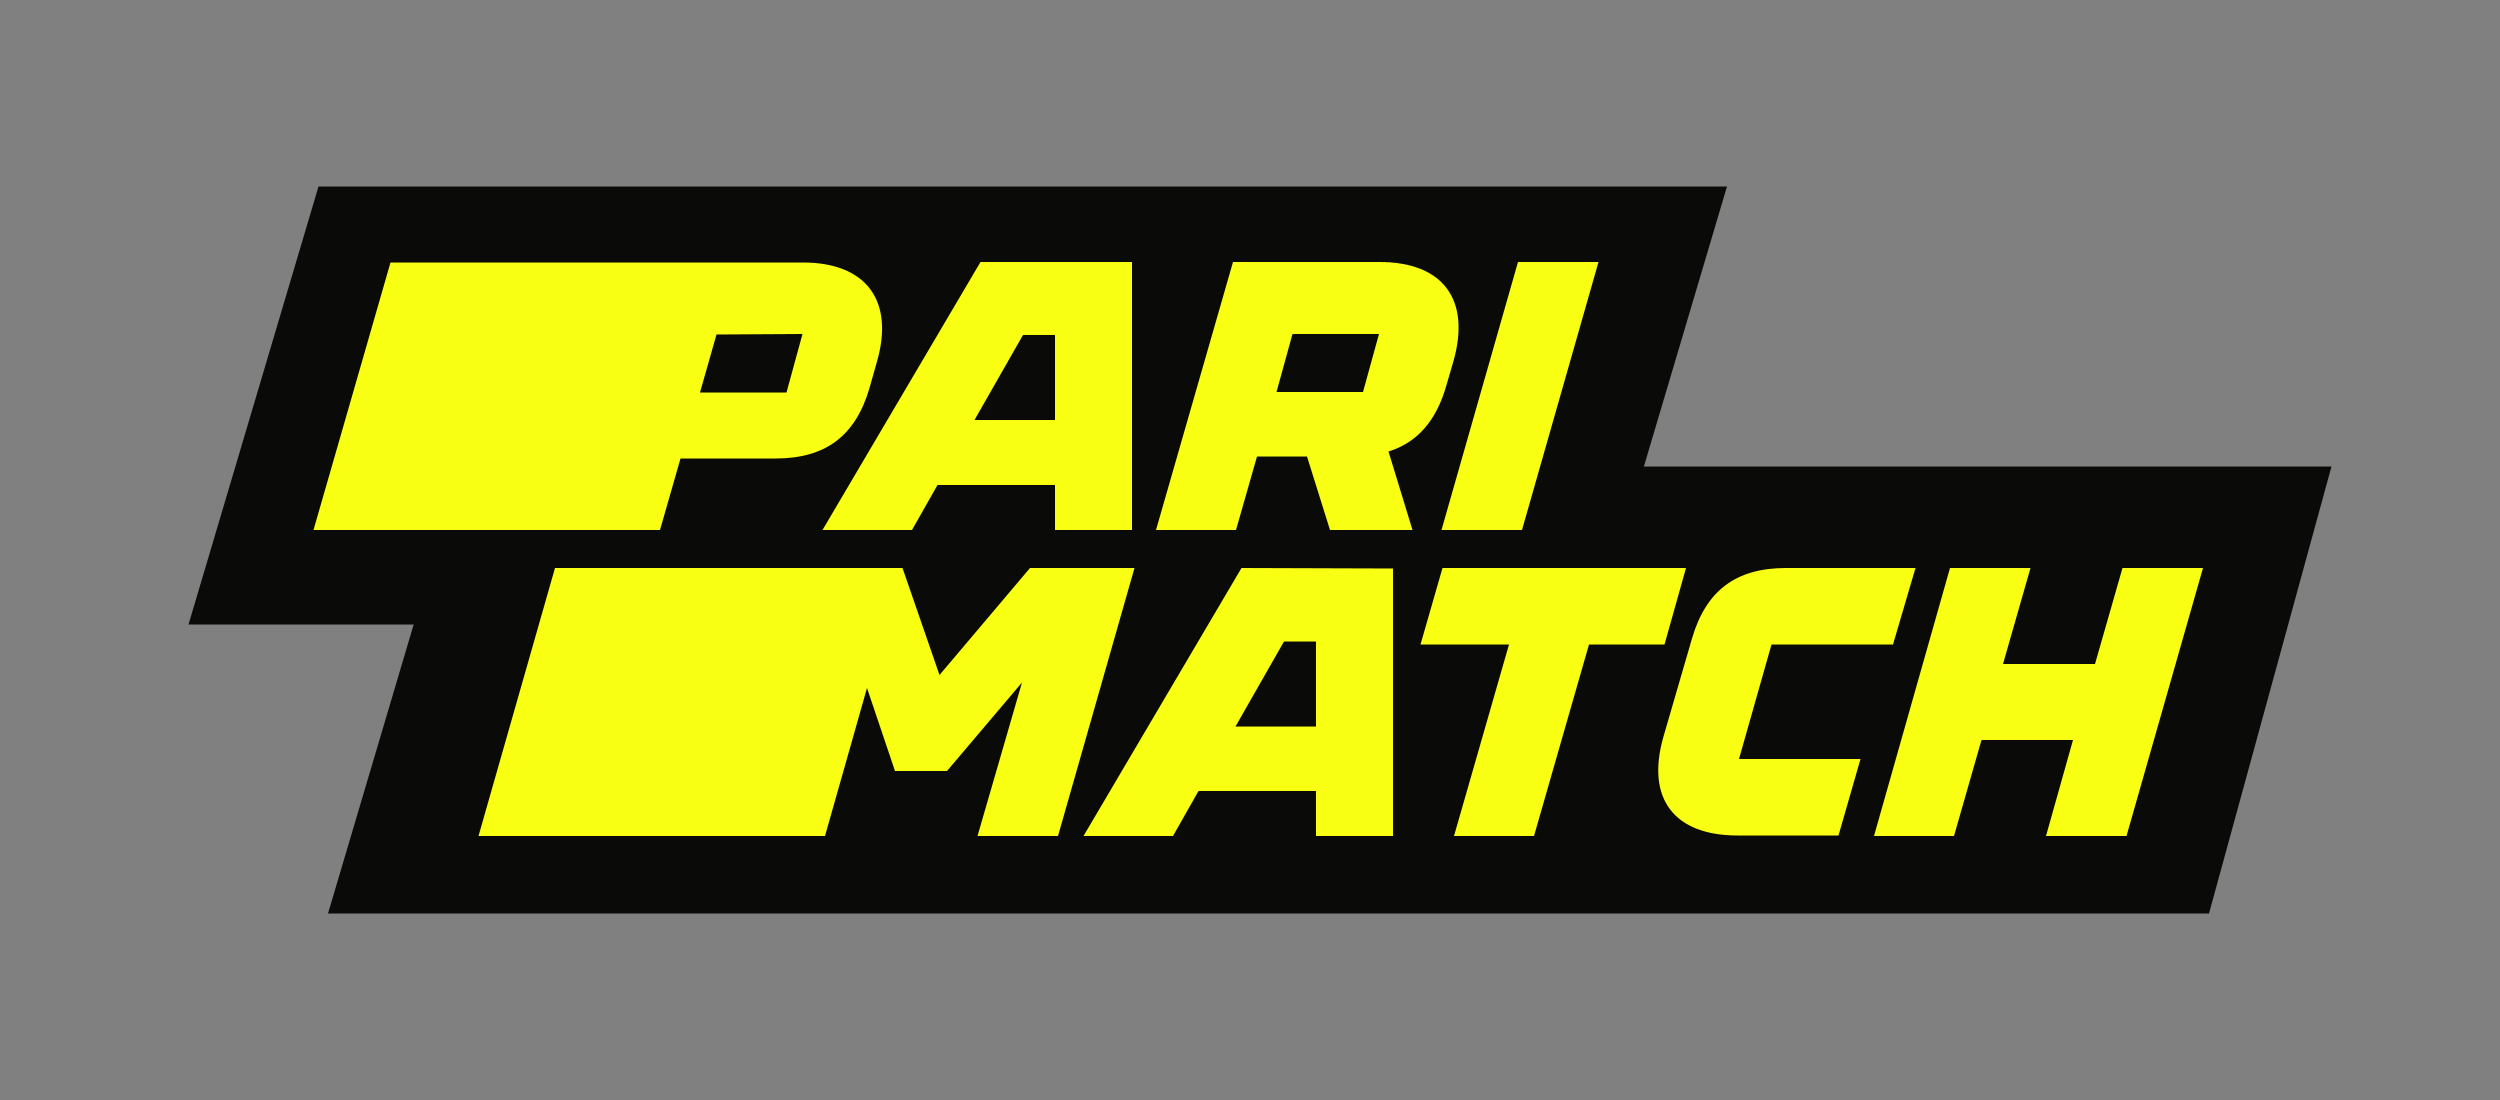
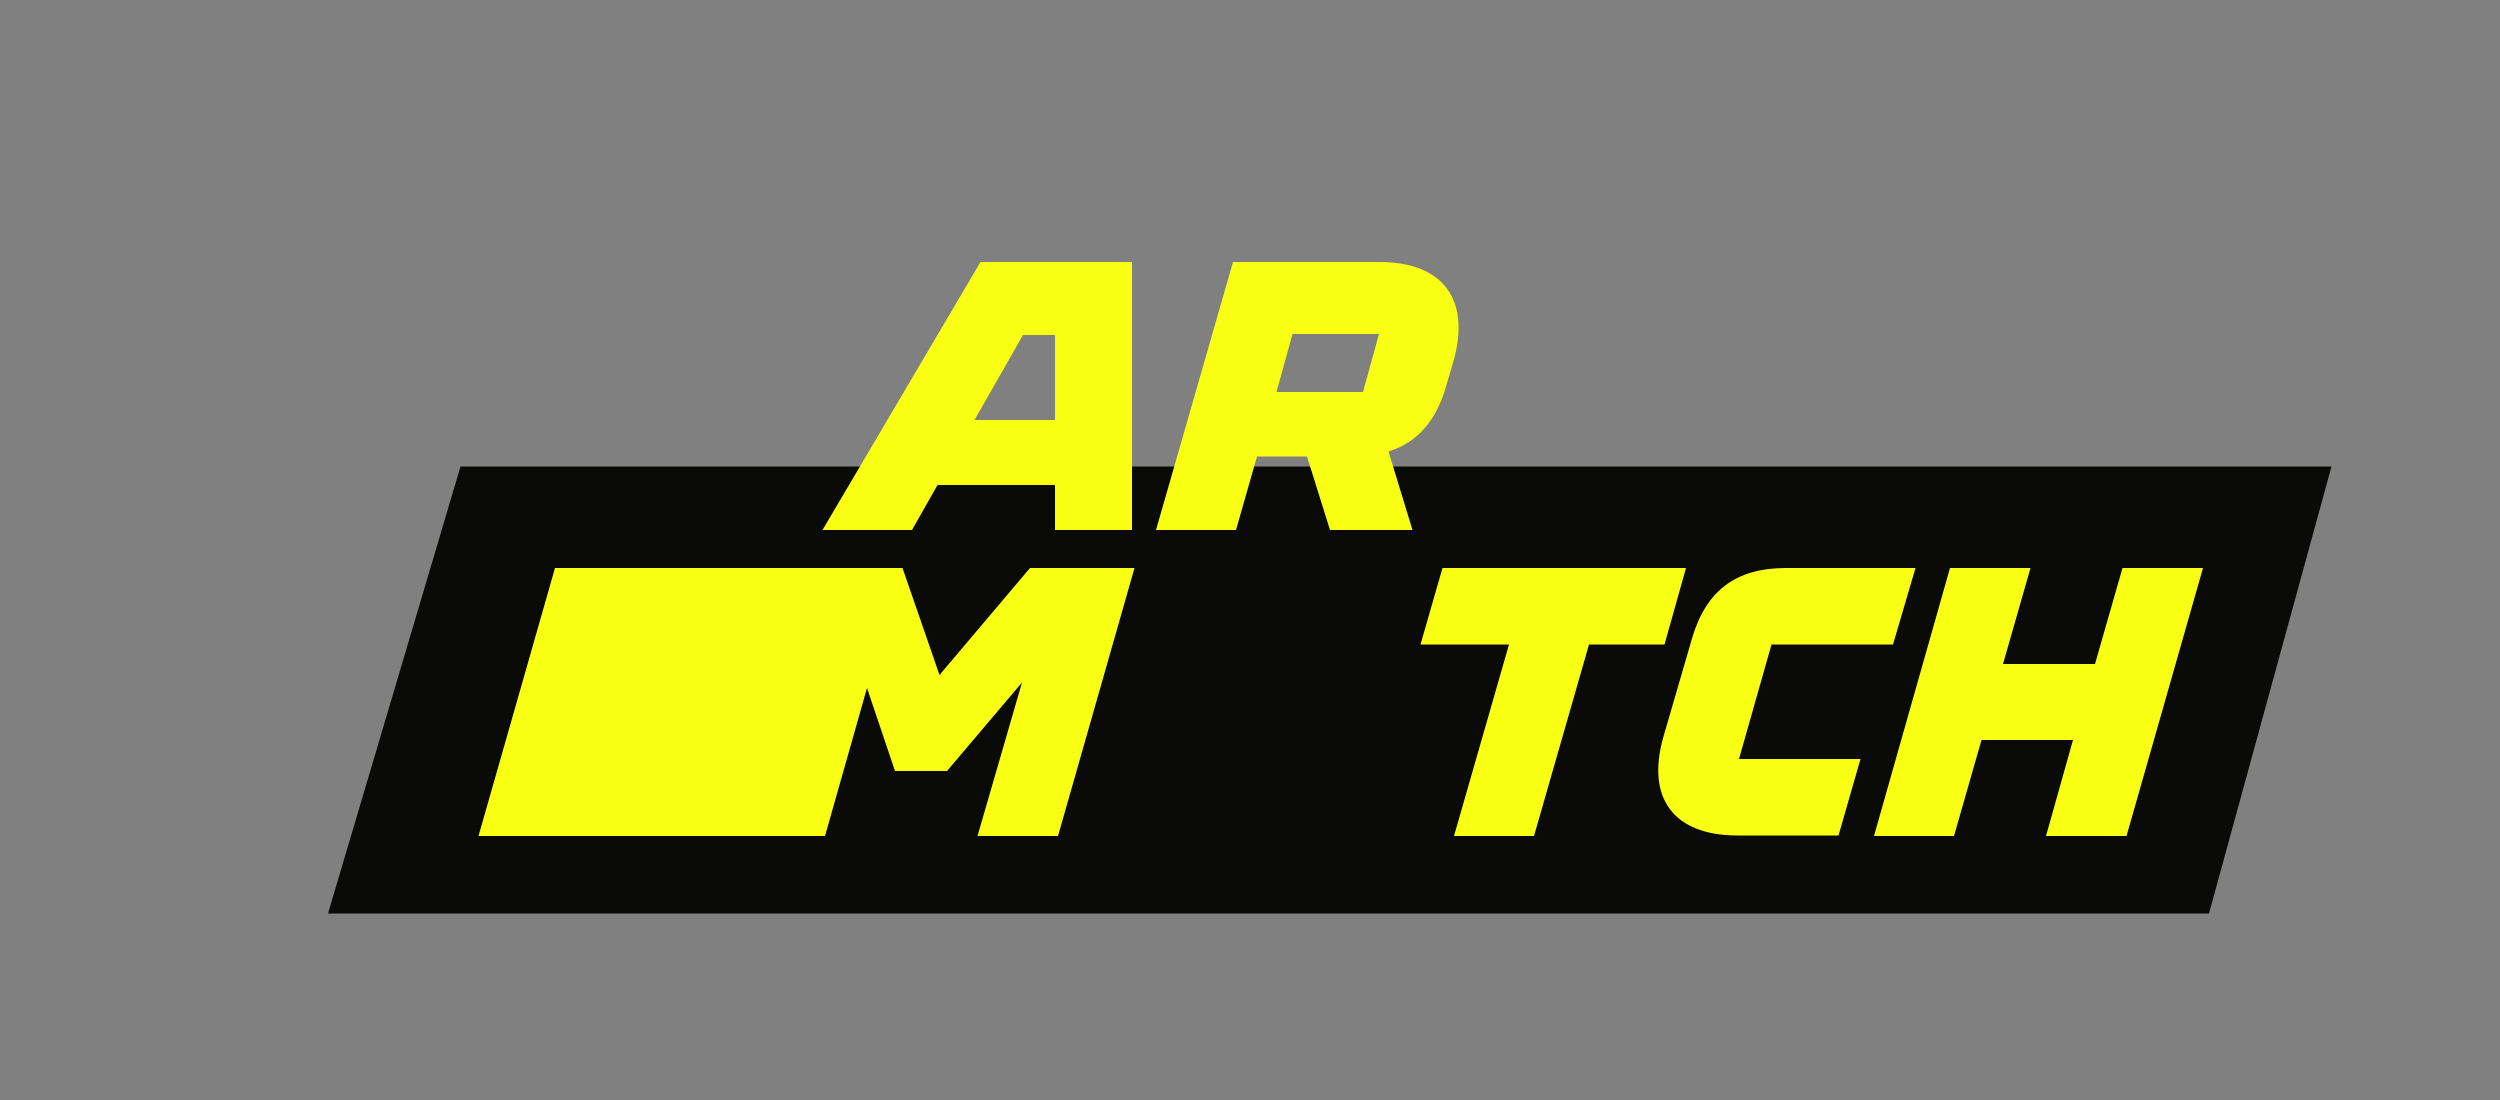
<svg xmlns="http://www.w3.org/2000/svg" enable-background="new 0 0 500 220" viewBox="0 0 500 220">
  <rect x="0" y="0" width="500" height="220" fill="#808080" stroke="none" />
-   <path d="m319.4 124.9h-281.7l26-87.6h281.7z" fill="#0a0b09" />
  <path d="m441.8 182.7h-376.2l26.5-89.4h374.2z" fill="#0a0b09" />
  <g fill="#f8ff13">
-     <path d="m132 106 4.1-14.3h19c10 0 16-4.5 18.8-14.1l1.5-5.3c3.5-12.2-2.2-19.8-14.8-19.8h-82.5l-15.4 53.5zm28.5-39.2-3.2 11.7h-17.3l3.3-11.6z" />
    <path d="m182.4 106 5.1-9h23.5v9h15.4v-53.6h-30.3l-31.6 53.6zm22.2-39h6.4v17h-16.1z" />
    <path d="m289.3 77 1.4-4.8c3.5-12.4-2.2-19.8-14.8-19.8h-29.3l-15.4 53.6h16l4.2-14.7h10l4.6 14.7h16.5l-4.8-15.7c5.8-1.8 9.6-6.2 11.6-13.3m-30.8-10.2h17.3l-3.2 11.6h-17.3z" />
-     <path d="m304.4 106 15.3-53.6h-16.1l-15.3 53.6z" />
    <path d="m206 113.6-18.1 21.4-7.4-21.4h-69.5l-15.3 53.6h69.3l8.4-29.6 5.6 16.6h10.4l15-17.7-8.9 30.7h16.1l15.3-53.6z" />
-     <path d="m248.3 113.6-31.6 53.6h17.9l5.1-9h23.5v9h15.4v-53.5zm-1.2 31.7 9.7-17h6.4v17z" />
    <path d="m332.9 128.9 4.3-15.3h-48.7l-4.4 15.3h17.7l-11 38.3h16l11-38.3z" />
    <path d="m354.3 128.9h24.3l4.5-15.3h-25.9c-10 0-16 4.5-18.8 14.1l-5.7 19.6c-3.6 12.5 2.2 19.8 14.8 19.8h20.2l4.4-15.3h-24.3z" />
    <path d="m424.5 113.6-5.5 19.2h-18.4l5.5-19.2h-16.1l-15.2 53.6h16l5.5-19.2h18.3l-5.4 19.2h16.1l15.3-53.6z" />
  </g>
</svg>